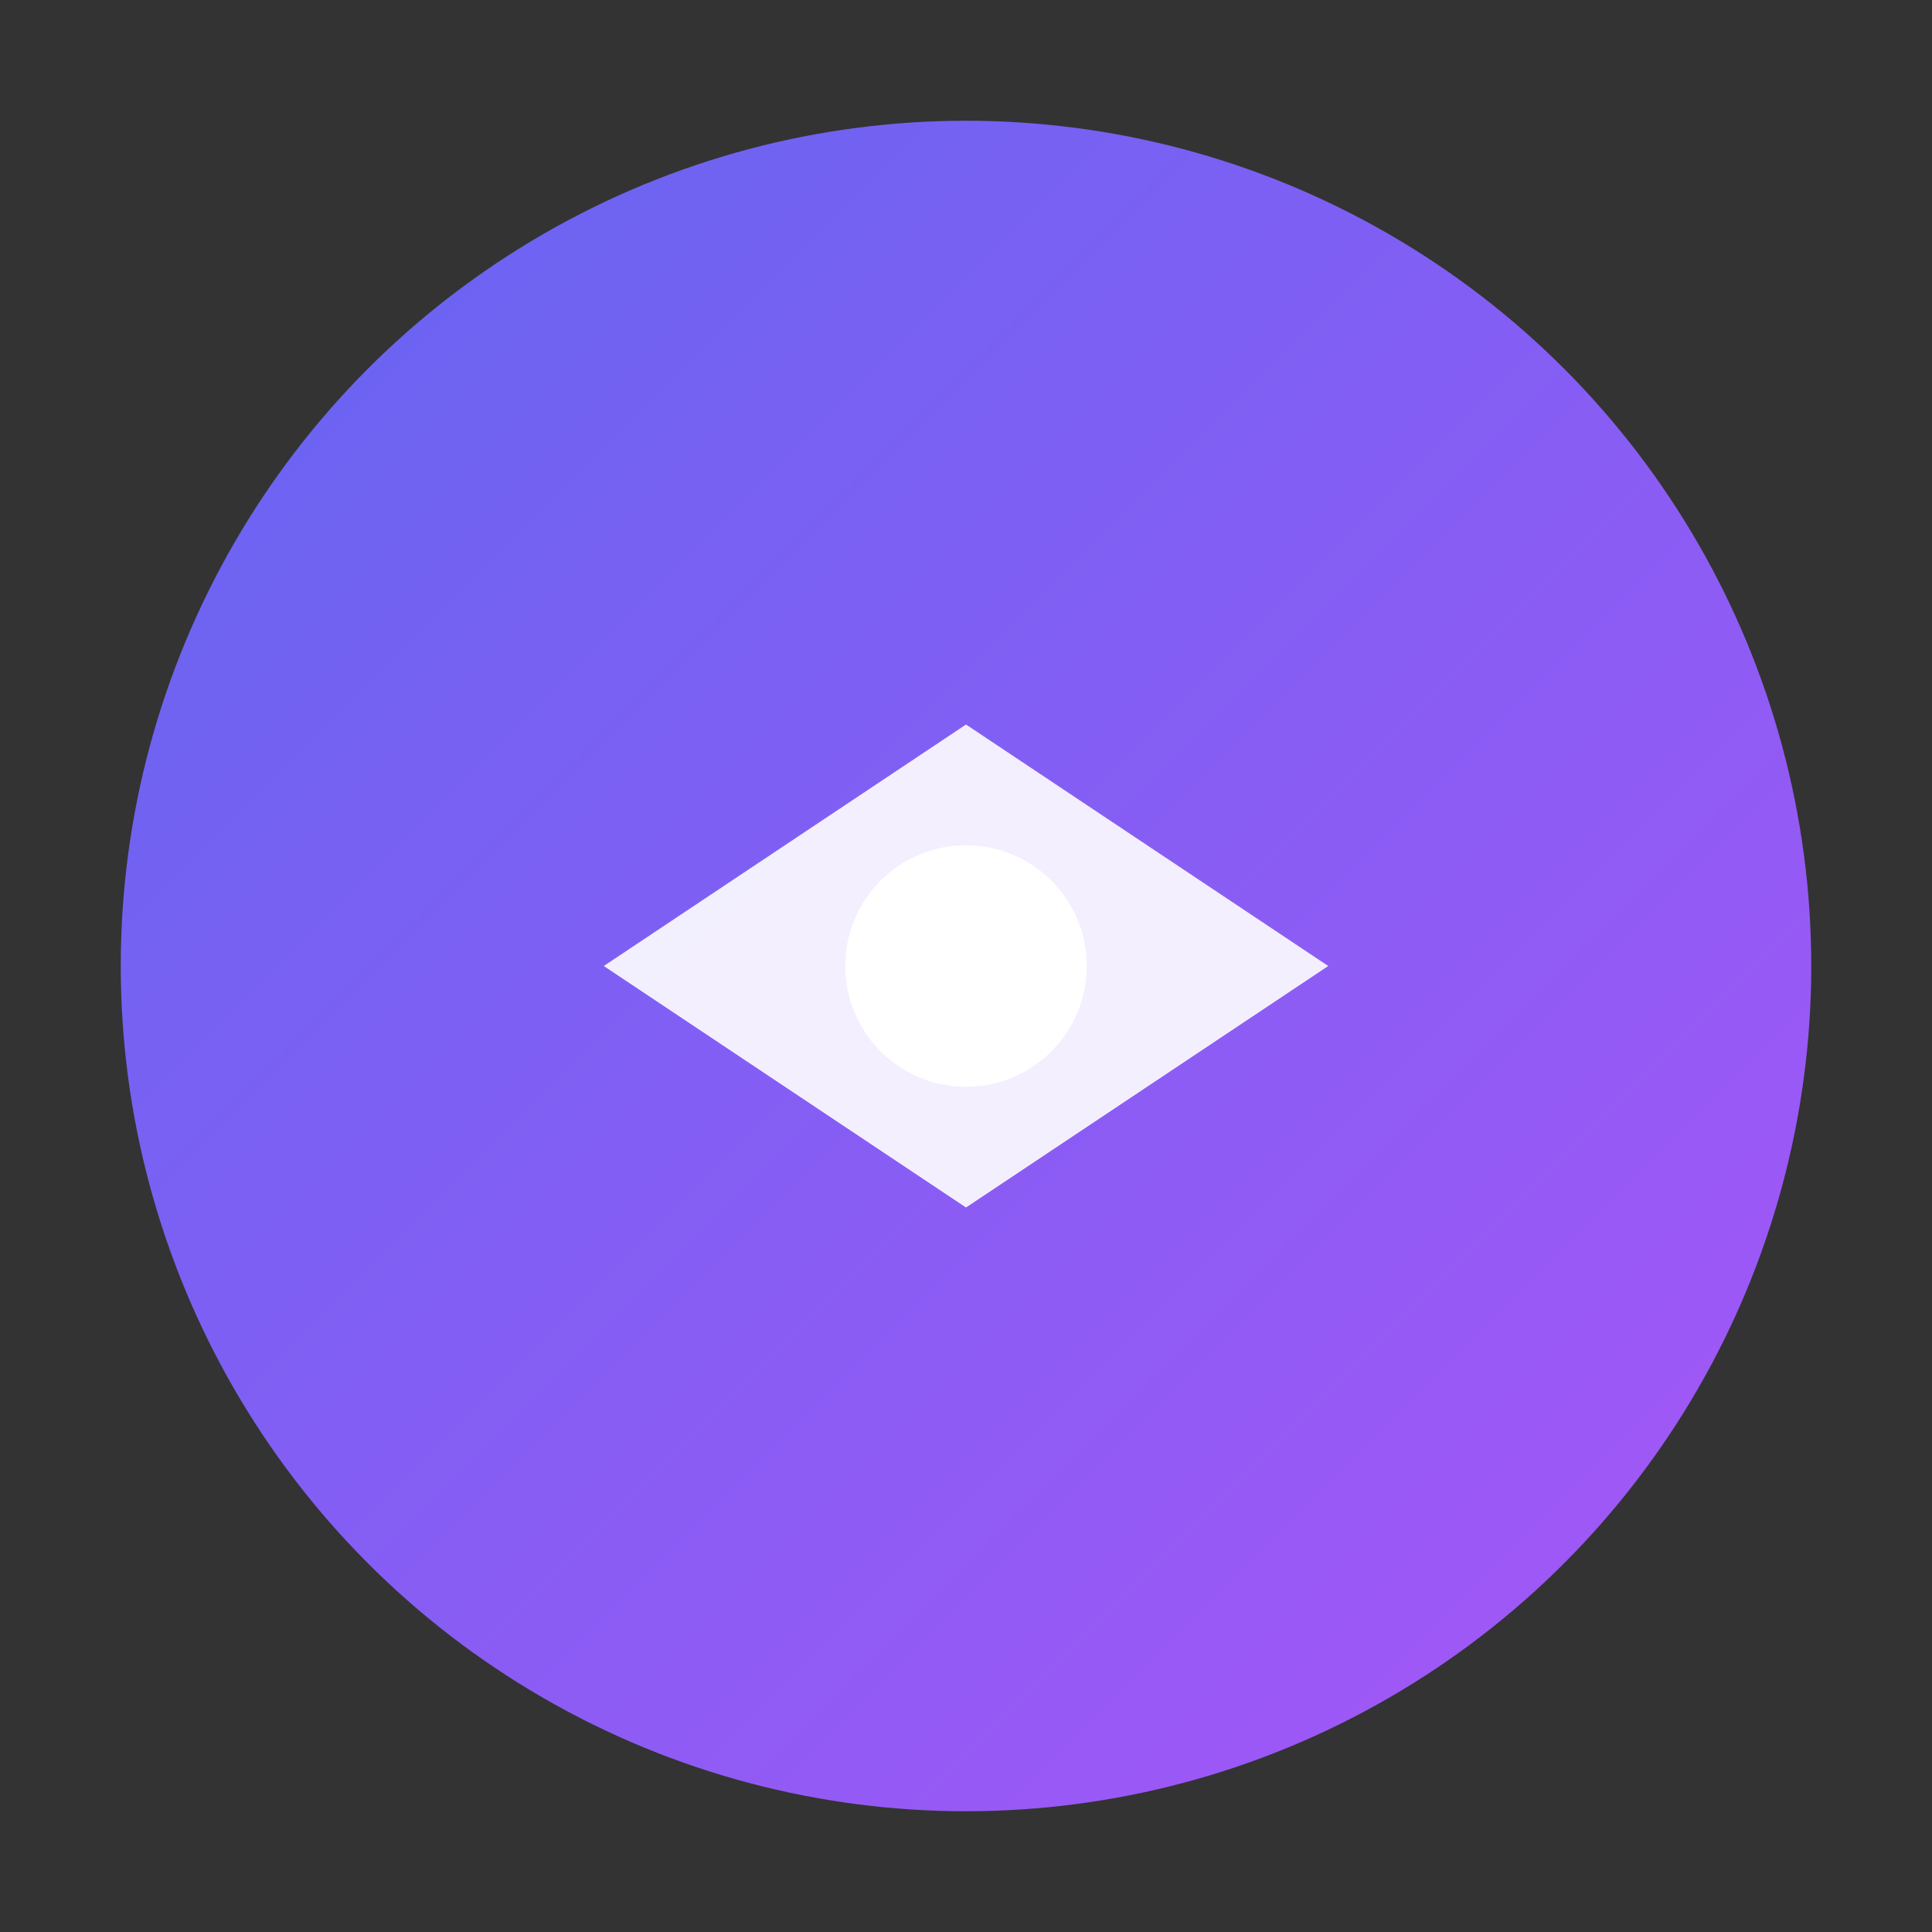
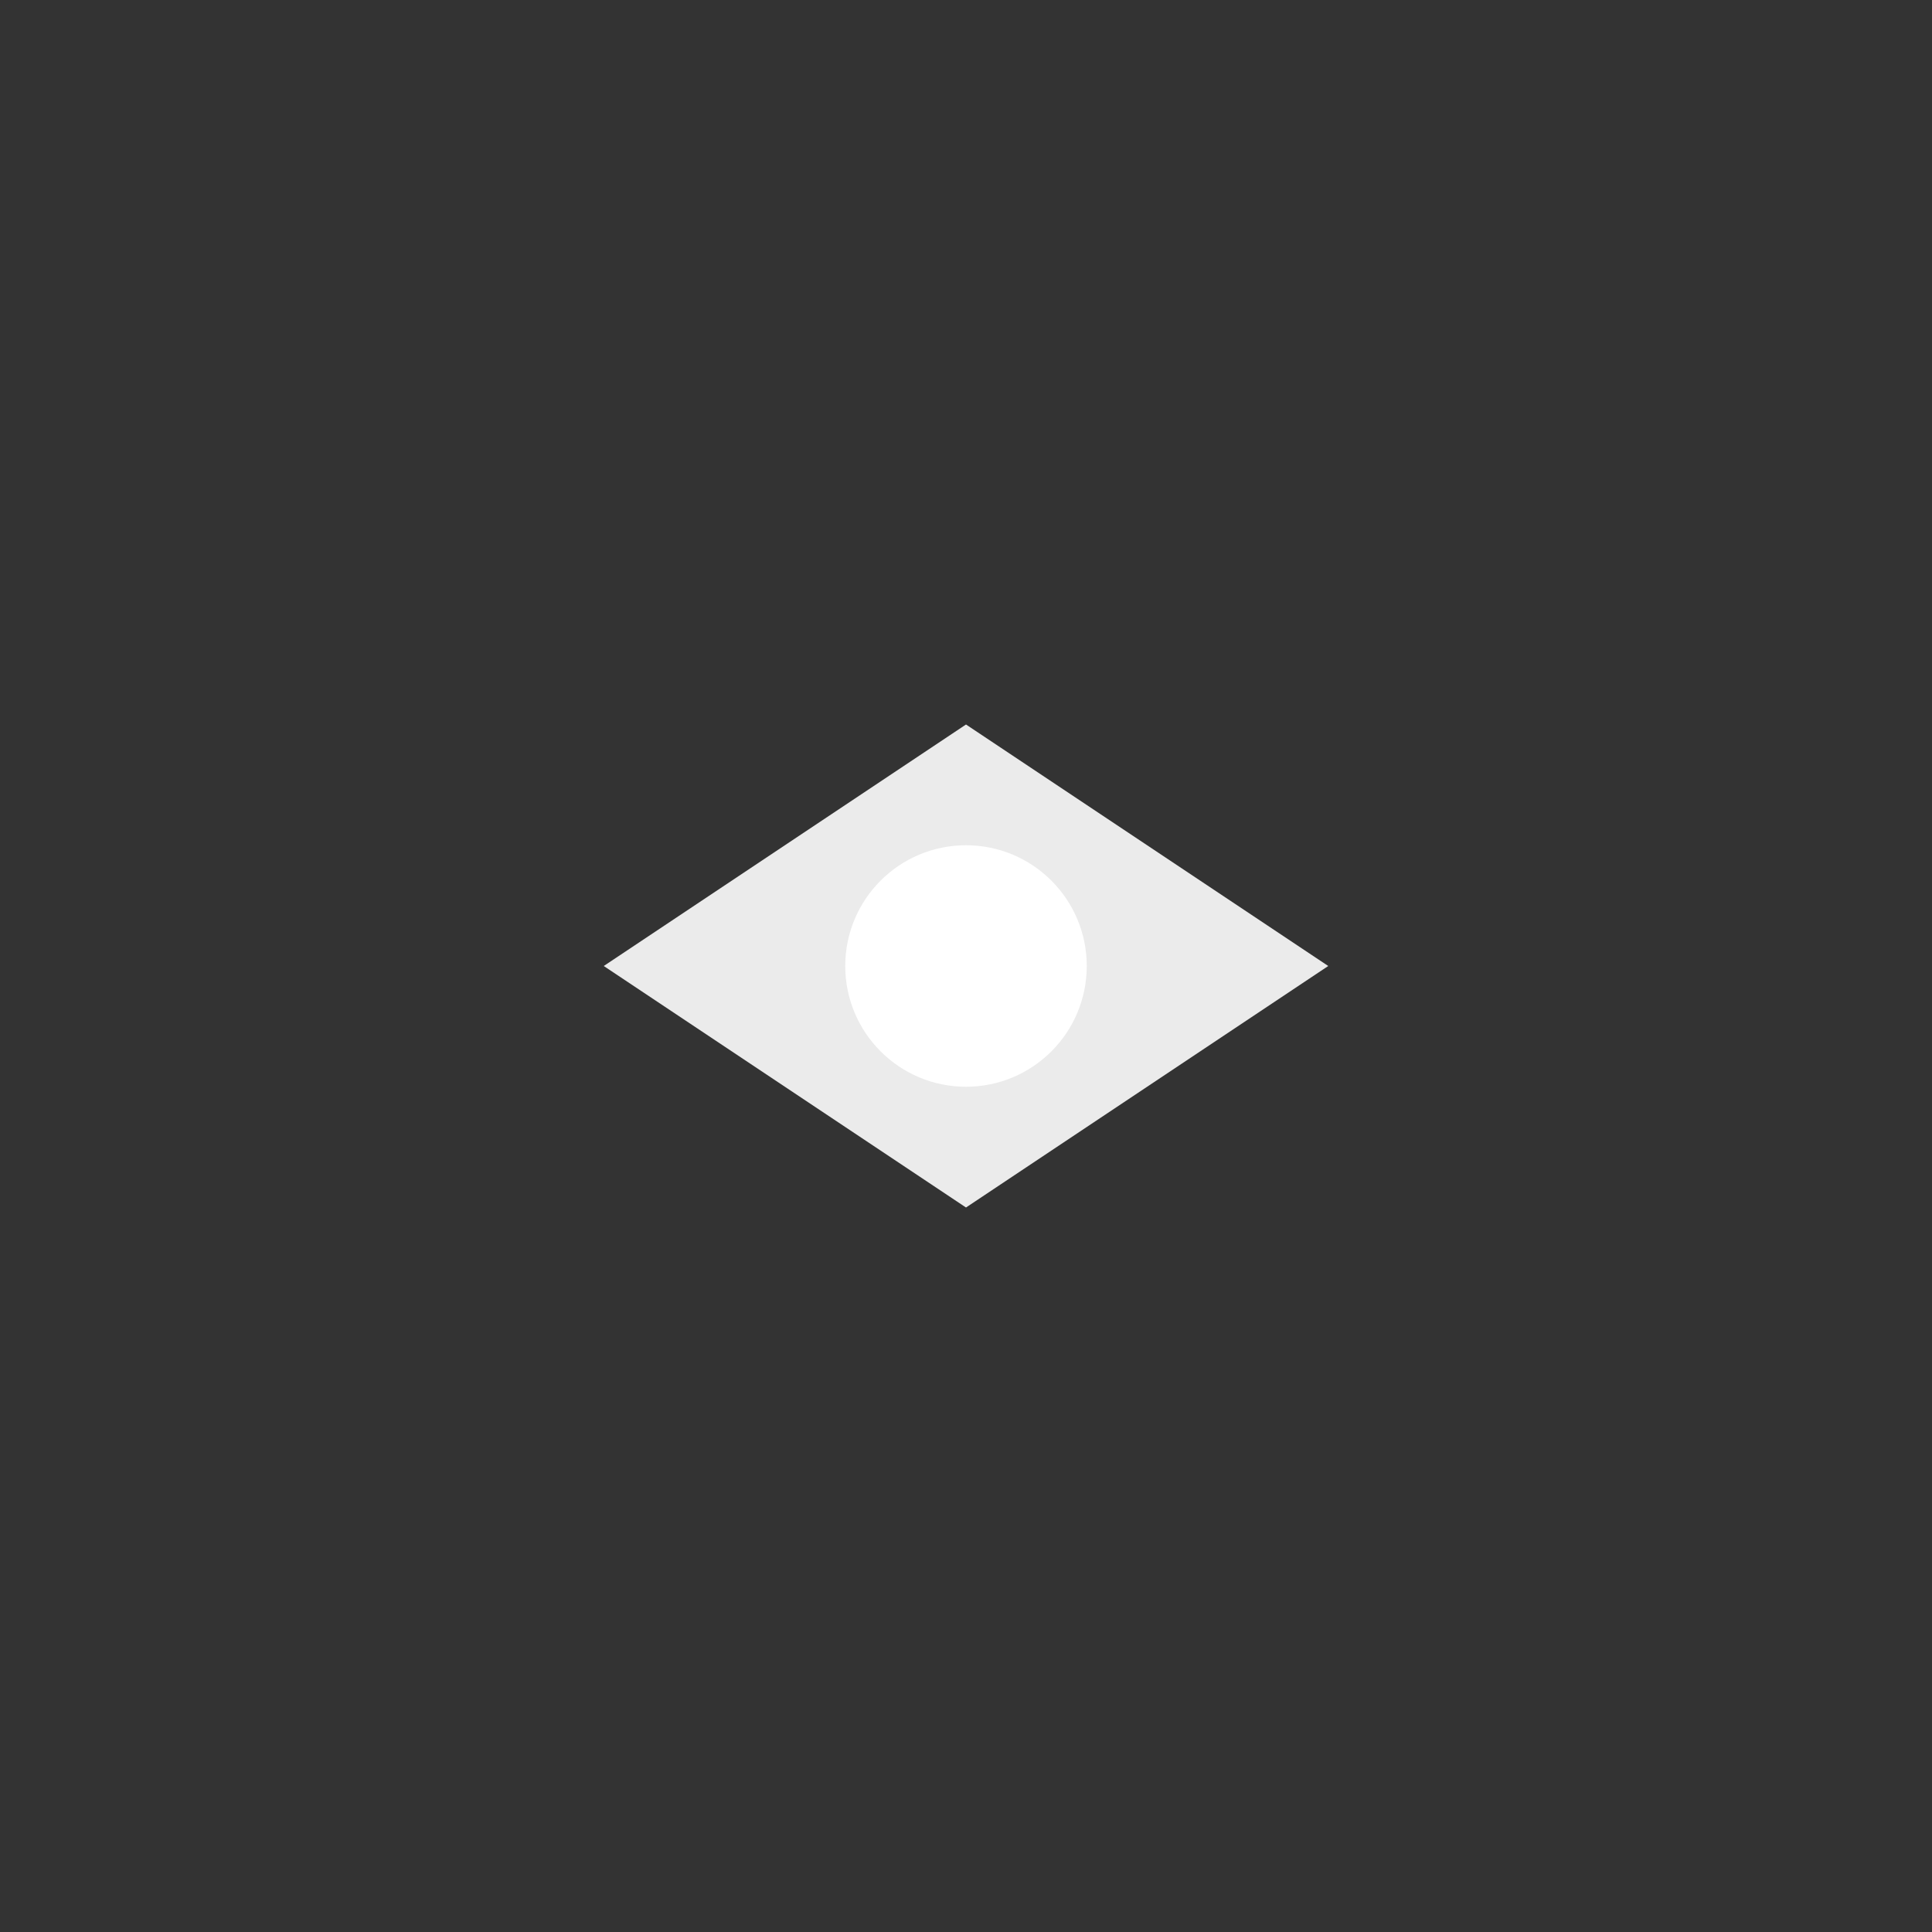
<svg xmlns="http://www.w3.org/2000/svg" width="32" height="32" viewBox="0 0 32 32">
  <rect x="0" y="0" width="32" height="32" fill="#333333" stroke="none" />
  <defs>
    <linearGradient id="iconGradient" x1="0%" y1="0%" x2="100%" y2="100%">
      <stop offset="0%" style="stop-color:#6366f1" />
      <stop offset="100%" style="stop-color:#a855f7" />
    </linearGradient>
  </defs>
-   <circle cx="16" cy="16" r="14" fill="url(#iconGradient)" />
  <path d="M10 16 L16 12 L22 16 L16 20 Z" fill="white" opacity="0.9" />
  <circle cx="16" cy="16" r="2" fill="white" />
</svg>